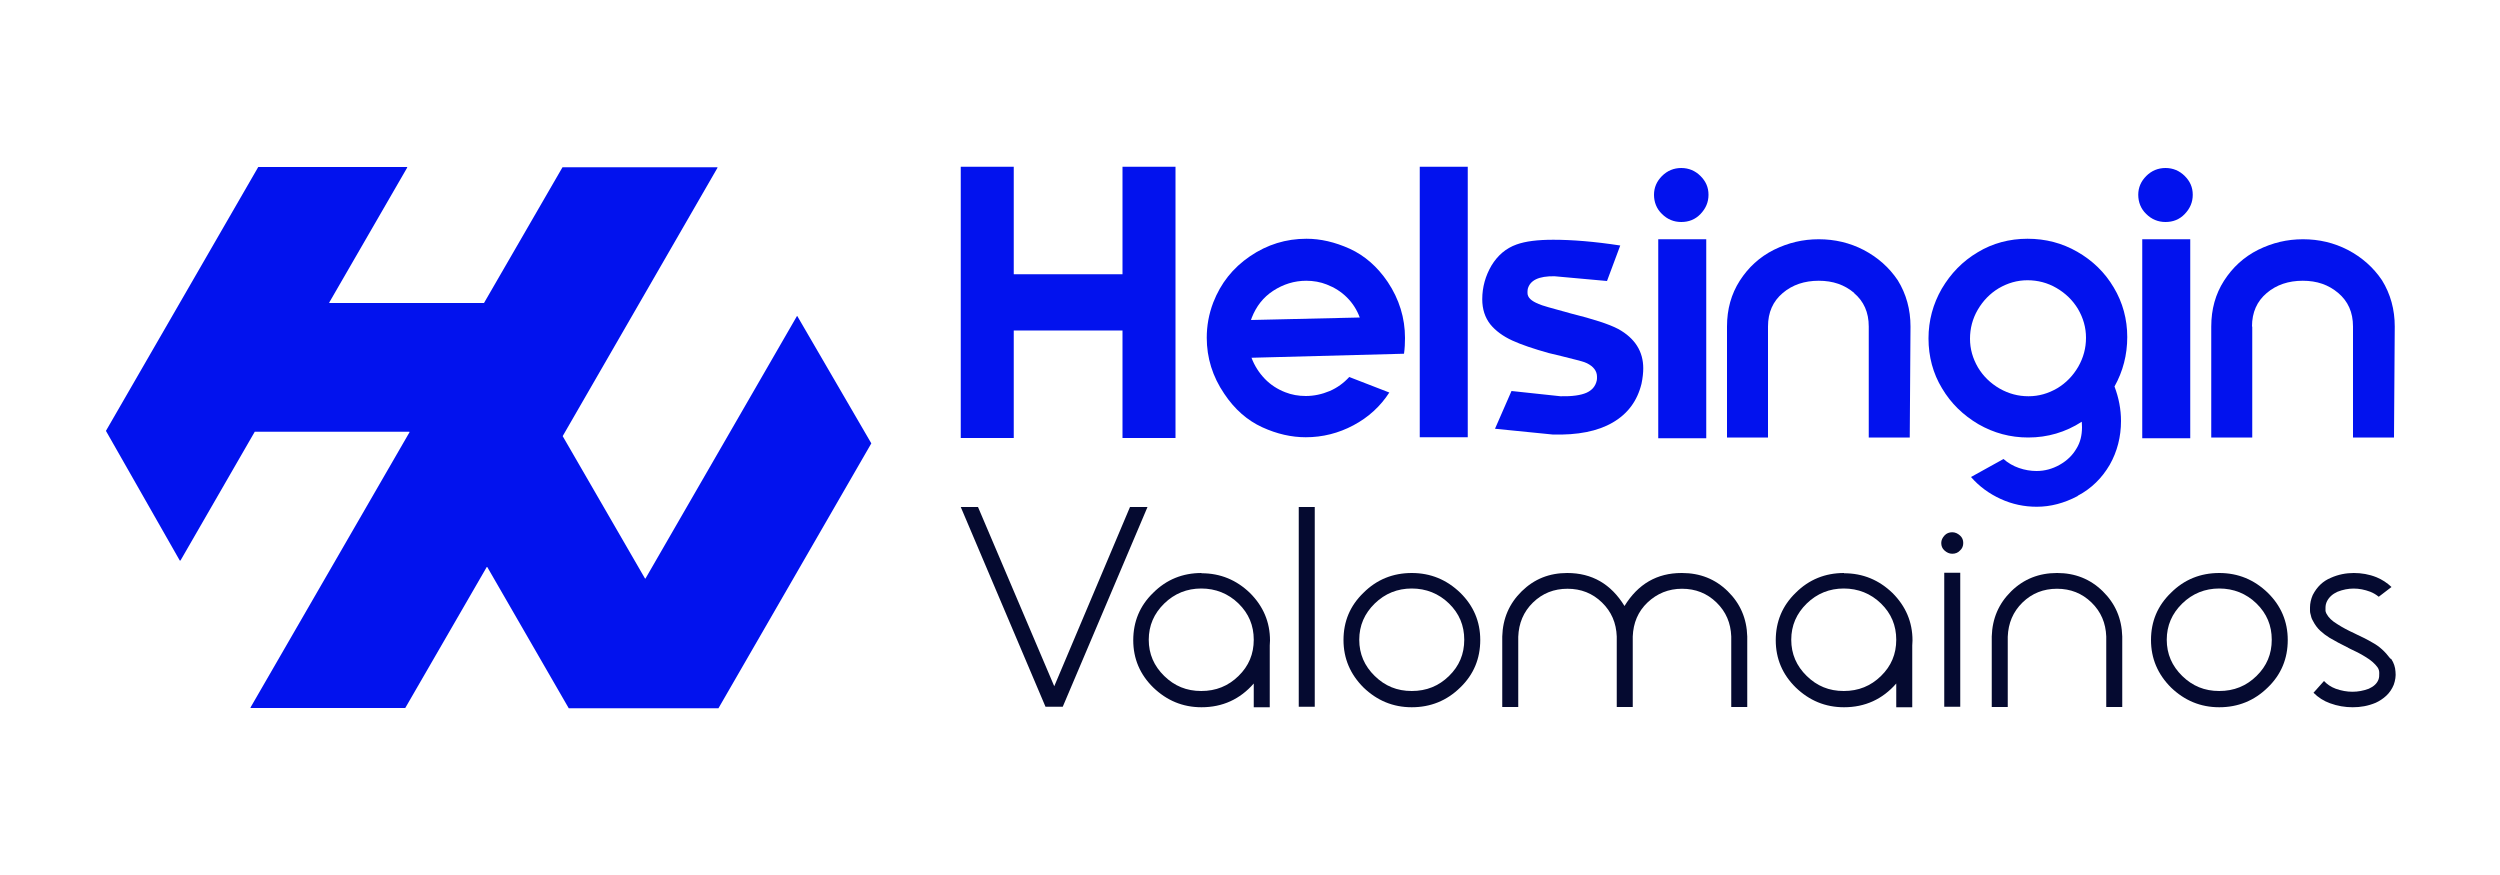
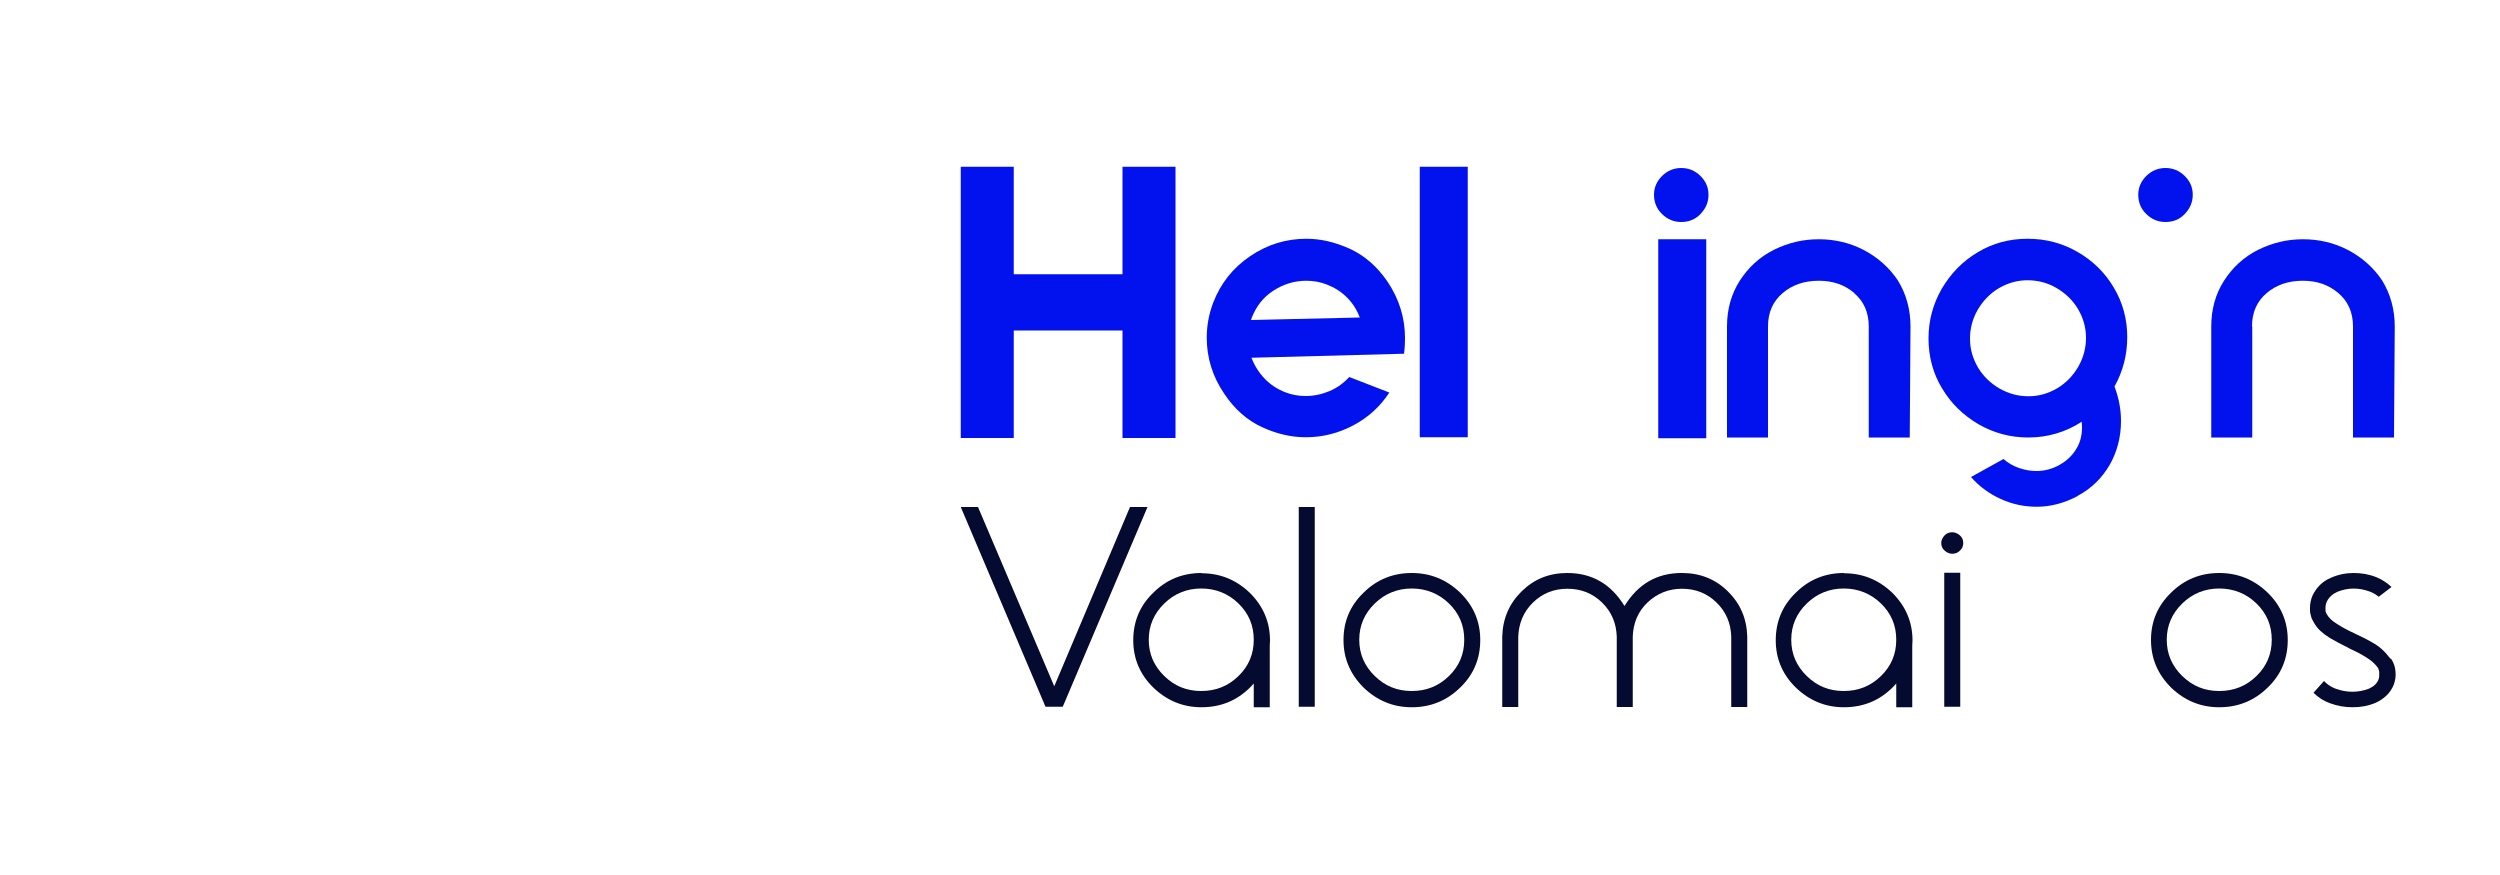
<svg xmlns="http://www.w3.org/2000/svg" id="Layer_1" viewBox="0 0 100 35">
  <defs>
    <style>      .st0 {        fill: #0212ee;      }      .st1 {        fill: #050a30;      }    </style>
  </defs>
  <g>
    <path class="st1" d="M78.09,21.29c-.12,0-.23.04-.31.13s-.13.18-.13.3.04.22.13.3.19.13.31.13.23-.04.31-.13c.09-.08.13-.18.13-.3s-.04-.22-.13-.3c-.09-.08-.19-.13-.31-.13Z" />
    <polygon class="st1" points="45.2 20.28 42.17 27.45 39.12 20.28 38.43 20.28 41.82 28.27 42.17 28.27 42.51 28.27 45.9 20.28 45.2 20.28" />
    <path class="st1" d="M48.06,22.92c-.75,0-1.4.26-1.93.79-.54.52-.8,1.16-.8,1.9s.27,1.37.8,1.89c.54.52,1.18.79,1.93.79.84,0,1.54-.32,2.09-.95v.95h.64v-2.47h0c0-.07.01-.14.01-.2,0-.74-.27-1.37-.8-1.9-.54-.52-1.18-.79-1.94-.79ZM49.54,27.04c-.41.4-.9.6-1.49.6s-1.07-.2-1.48-.6c-.41-.4-.62-.88-.62-1.45s.21-1.05.62-1.45c.41-.4.91-.6,1.48-.6s1.08.2,1.49.6.61.88.61,1.45-.2,1.05-.61,1.45Z" />
    <rect class="st1" x="51.95" y="20.28" width=".64" height="7.99" />
    <path class="st1" d="M56.47,22.92c-.75,0-1.4.26-1.93.79-.54.52-.8,1.15-.8,1.89s.27,1.37.8,1.9c.54.52,1.18.79,1.93.79s1.4-.26,1.94-.79c.54-.52.8-1.16.8-1.9s-.27-1.37-.8-1.89c-.54-.52-1.18-.79-1.94-.79ZM57.96,27.04c-.41.4-.9.6-1.49.6s-1.07-.2-1.48-.6c-.41-.4-.62-.88-.62-1.45s.21-1.05.62-1.45c.41-.4.91-.6,1.48-.6s1.08.2,1.49.6.61.88.61,1.45-.2,1.05-.61,1.45Z" />
    <path class="st1" d="M67.26,22.92c-.98,0-1.74.44-2.28,1.32-.54-.88-1.3-1.32-2.29-1.32-.72,0-1.32.24-1.82.73-.5.49-.76,1.09-.78,1.81v2.82h.64v-2.81c.02-.54.21-1,.59-1.37.38-.37.84-.55,1.38-.55s1,.18,1.38.55c.38.37.57.82.59,1.36v2.82h.64v-2.82c.02-.54.21-1,.59-1.36s.84-.55,1.38-.55,1,.18,1.38.55c.38.37.57.82.59,1.36v2.82h.64v-2.82c-.02-.72-.28-1.32-.78-1.81-.5-.49-1.11-.73-1.83-.73Z" />
    <path class="st1" d="M73.76,22.92c-.75,0-1.4.26-1.93.79-.54.52-.8,1.16-.8,1.9s.27,1.37.8,1.89c.54.52,1.18.79,1.93.79.84,0,1.54-.32,2.09-.95v.95h.64v-2.47h0c0-.07.01-.14.01-.2,0-.74-.27-1.37-.8-1.9-.54-.52-1.18-.79-1.94-.79ZM75.24,27.04c-.41.4-.9.6-1.49.6s-1.07-.2-1.48-.6c-.41-.4-.62-.88-.62-1.45s.21-1.05.62-1.45c.41-.4.91-.6,1.48-.6s1.08.2,1.49.6.61.88.61,1.45-.2,1.05-.61,1.45Z" />
    <rect class="st1" x="77.77" y="22.91" width=".64" height="5.36" />
-     <path class="st1" d="M82.28,22.92c-.72,0-1.33.24-1.83.73-.5.49-.76,1.09-.78,1.81v2.82h.64v-2.81c.02-.54.21-1,.59-1.37s.84-.55,1.38-.55,1,.18,1.38.55c.38.37.57.82.59,1.36v2.82h.64v-2.82c-.02-.72-.28-1.32-.78-1.81-.5-.49-1.11-.73-1.82-.73Z" />
    <path class="st1" d="M88.77,22.92c-.75,0-1.4.26-1.93.79-.54.52-.8,1.15-.8,1.89s.27,1.37.8,1.9c.54.52,1.18.79,1.93.79s1.4-.26,1.94-.79c.54-.52.8-1.16.8-1.9s-.27-1.37-.8-1.89c-.54-.52-1.18-.79-1.94-.79ZM90.26,27.04c-.41.4-.9.6-1.49.6s-1.07-.2-1.48-.6c-.41-.4-.62-.88-.62-1.45s.21-1.05.62-1.45c.41-.4.91-.6,1.48-.6s1.08.2,1.49.6.61.88.61,1.45-.2,1.05-.61,1.45Z" />
    <path class="st1" d="M95.61,26.34c-.21-.28-.44-.49-.7-.63-.22-.13-.44-.24-.66-.34-.03-.01-.05-.03-.08-.04-.24-.11-.47-.23-.67-.36-.22-.13-.36-.27-.44-.42-.02-.04-.03-.07-.04-.11,0-.02,0-.04,0-.06v-.07c0-.1.02-.18.06-.26.08-.16.22-.29.42-.38.43-.17.86-.17,1.31,0,.13.05.24.12.34.2l.51-.39c-.18-.17-.38-.3-.6-.39-.3-.12-.6-.17-.91-.17-.31,0-.62.06-.91.19-.32.13-.56.36-.73.69-.07.16-.11.33-.11.5v.12s0,.09.02.14c.02.09.04.18.09.26.08.16.18.3.3.41.12.11.24.2.37.28.24.14.48.27.71.38.01,0,.02,0,.03.02.02,0,.04.02.06.03.22.1.44.21.63.33.22.13.38.27.49.42.05.07.07.15.07.23,0,.1,0,.18-.03.26-.06.16-.19.28-.39.37-.43.16-.87.16-1.32,0-.19-.07-.35-.18-.47-.31l-.42.47c.19.19.41.33.66.42.3.11.6.16.91.16.31,0,.61-.05.92-.18.15-.07.29-.16.42-.28.13-.12.23-.27.3-.44.06-.17.09-.35.07-.52-.01-.19-.07-.36-.17-.51Z" />
  </g>
-   <path class="st0" d="M31.88,12.64l-6.06,10.5s-.02,0-.02,0l-3.29-5.69s0,0,0-.01l6.19-10.73s0-.02-.01-.02h-6.18s0,0-.01,0l-3.14,5.43s0,0-.01,0h-6.17s-.02-.01-.01-.02l3.12-5.4s0-.02-.01-.02h-5.94s0,0-.01,0l-6.09,10.55s0,0,0,.01l2.95,5.18s.02,0,.03,0l2.97-5.15s0,0,.01,0h6.17s.02.01.01.02l-6.36,11.01s0,.02.01.02h6.17s0,0,.01,0l3.26-5.64s.02,0,.02,0l3.26,5.65h5.99s0-.01.01-.02l6.1-10.57s0,0,0-.01l-2.96-5.09s-.02,0-.02,0Z" />
  <g>
    <g>
      <path class="st0" d="M67.25,8.88c.3,0,.56-.1.77-.32s.32-.47.32-.77-.11-.54-.32-.75c-.21-.21-.47-.32-.77-.32s-.56.11-.77.32-.32.46-.32.75.1.56.32.77c.21.21.47.32.77.32Z" />
      <path class="st0" d="M86.62,8.88c.3,0,.56-.1.77-.32s.32-.47.32-.77-.11-.54-.32-.75c-.21-.21-.47-.32-.77-.32s-.56.11-.77.32-.32.46-.32.75.1.56.32.77c.21.21.47.32.77.32Z" />
    </g>
    <polygon class="st0" points="40.55 13.22 44.9 13.22 44.9 17.52 47.02 17.52 47.02 6.67 44.9 6.67 44.9 10.97 40.55 10.97 40.55 6.67 38.43 6.67 38.43 17.52 40.55 17.52 40.55 13.22" />
    <path class="st0" d="M55.57,15.7l-1.6-.62c-.22.24-.48.43-.78.56-.31.13-.63.2-.96.2-.29,0-.57-.05-.82-.15-.31-.12-.59-.3-.82-.54-.23-.24-.41-.52-.53-.84l6.07-.16h0s.03,0,.03,0c.03-.21.04-.42.04-.63,0-.8-.23-1.55-.69-2.24-.42-.62-.93-1.06-1.52-1.33-.6-.27-1.17-.4-1.73-.4-.82,0-1.57.23-2.26.7s-1.17,1.08-1.47,1.85c-.18.47-.26.94-.26,1.41,0,.8.23,1.55.7,2.24.42.63.93,1.07,1.52,1.34.59.27,1.17.4,1.74.4.67,0,1.31-.16,1.91-.48s1.08-.76,1.44-1.32ZM50.07,12.71c.18-.46.46-.82.86-1.08.4-.26.84-.4,1.32-.4.29,0,.57.05.82.15.31.12.58.29.81.52.23.23.4.5.51.8l-4.35.1.03-.09Z" />
    <rect class="st0" x="56.79" y="6.67" width="1.92" height="10.82" />
-     <path class="st0" d="M63.46,15.71c-.23.1-.57.15-1.04.14l-1.96-.21-.66,1.51,2.3.23c1.01.03,1.81-.13,2.41-.48.6-.35.98-.86,1.15-1.55.05-.24.07-.45.07-.62,0-.67-.33-1.2-1-1.57-.38-.2-1.01-.4-1.89-.62-.77-.21-1.2-.33-1.29-.38-.3-.12-.45-.26-.45-.44,0-.06,0-.11.01-.16.09-.35.44-.52,1.07-.51l2.1.19.53-1.42c-1.04-.16-1.93-.23-2.68-.23-.63,0-1.11.06-1.47.19-.42.15-.75.43-1,.84-.24.41-.37.86-.37,1.35,0,.4.11.73.32,1,.21.26.51.48.88.65.37.17.85.33,1.45.5l.5.12c.62.15.96.24,1.04.29.26.13.4.31.4.54,0,.07,0,.12-.01.15-.05.23-.19.39-.41.49Z" />
    <rect class="st0" x="66.33" y="9.57" width="1.92" height="7.96" />
    <path class="st0" d="M74.16,11.72c.39.33.59.77.59,1.34v4.44h1.64l.03-4.44c0-.68-.17-1.3-.51-1.85-.35-.52-.81-.92-1.36-1.21-.56-.29-1.16-.43-1.8-.43s-1.22.14-1.79.42c-.58.29-1.03.71-1.37,1.24-.34.53-.51,1.14-.51,1.83v4.44h1.64v-4.44c0-.57.2-1.01.59-1.34.39-.33.87-.49,1.44-.49s1.03.16,1.42.49Z" />
    <path class="st0" d="M83.11,19.83c.55-.29.97-.71,1.28-1.24.3-.53.45-1.12.45-1.75,0-.47-.09-.93-.26-1.38.34-.61.51-1.27.51-1.98s-.18-1.38-.54-1.98c-.36-.61-.85-1.08-1.46-1.43-.61-.35-1.27-.52-1.99-.52s-1.4.18-1.99.54c-.61.36-1.08.85-1.44,1.46-.35.61-.53,1.27-.53,1.99s.18,1.4.54,1.99c.36.61.85,1.08,1.46,1.44.61.35,1.27.53,1.99.53.77,0,1.49-.21,2.14-.63,0,.03.01.1.01.22,0,.32-.07.61-.22.85-.15.26-.37.48-.67.65-.3.17-.61.25-.93.25-.23,0-.47-.04-.7-.12-.23-.08-.44-.2-.62-.36l-1.3.72c.33.38.73.67,1.19.88.46.21.94.31,1.44.31.55,0,1.09-.14,1.64-.43ZM83.13,14.67c-.21.36-.49.65-.84.86-.36.21-.74.32-1.15.32s-.79-.1-1.16-.31c-.36-.21-.65-.49-.86-.84-.21-.36-.32-.74-.32-1.15s.1-.8.31-1.16c.21-.36.49-.65.84-.86.36-.21.74-.32,1.15-.32s.8.1,1.16.31.65.49.86.84c.21.36.32.74.32,1.15s-.1.79-.31,1.16Z" />
-     <rect class="st0" x="85.69" y="9.57" width="1.92" height="7.96" />
    <path class="st0" d="M90.08,13.06c0-.57.2-1.01.59-1.34.39-.33.87-.49,1.44-.49s1.03.16,1.42.49c.39.33.59.77.59,1.34v4.44h1.64l.03-4.44c0-.68-.17-1.3-.51-1.85-.35-.52-.81-.92-1.36-1.21-.56-.29-1.16-.43-1.8-.43s-1.22.14-1.79.42c-.58.29-1.03.71-1.37,1.24-.34.53-.51,1.14-.51,1.83v4.44h1.64v-4.44Z" />
  </g>
</svg>